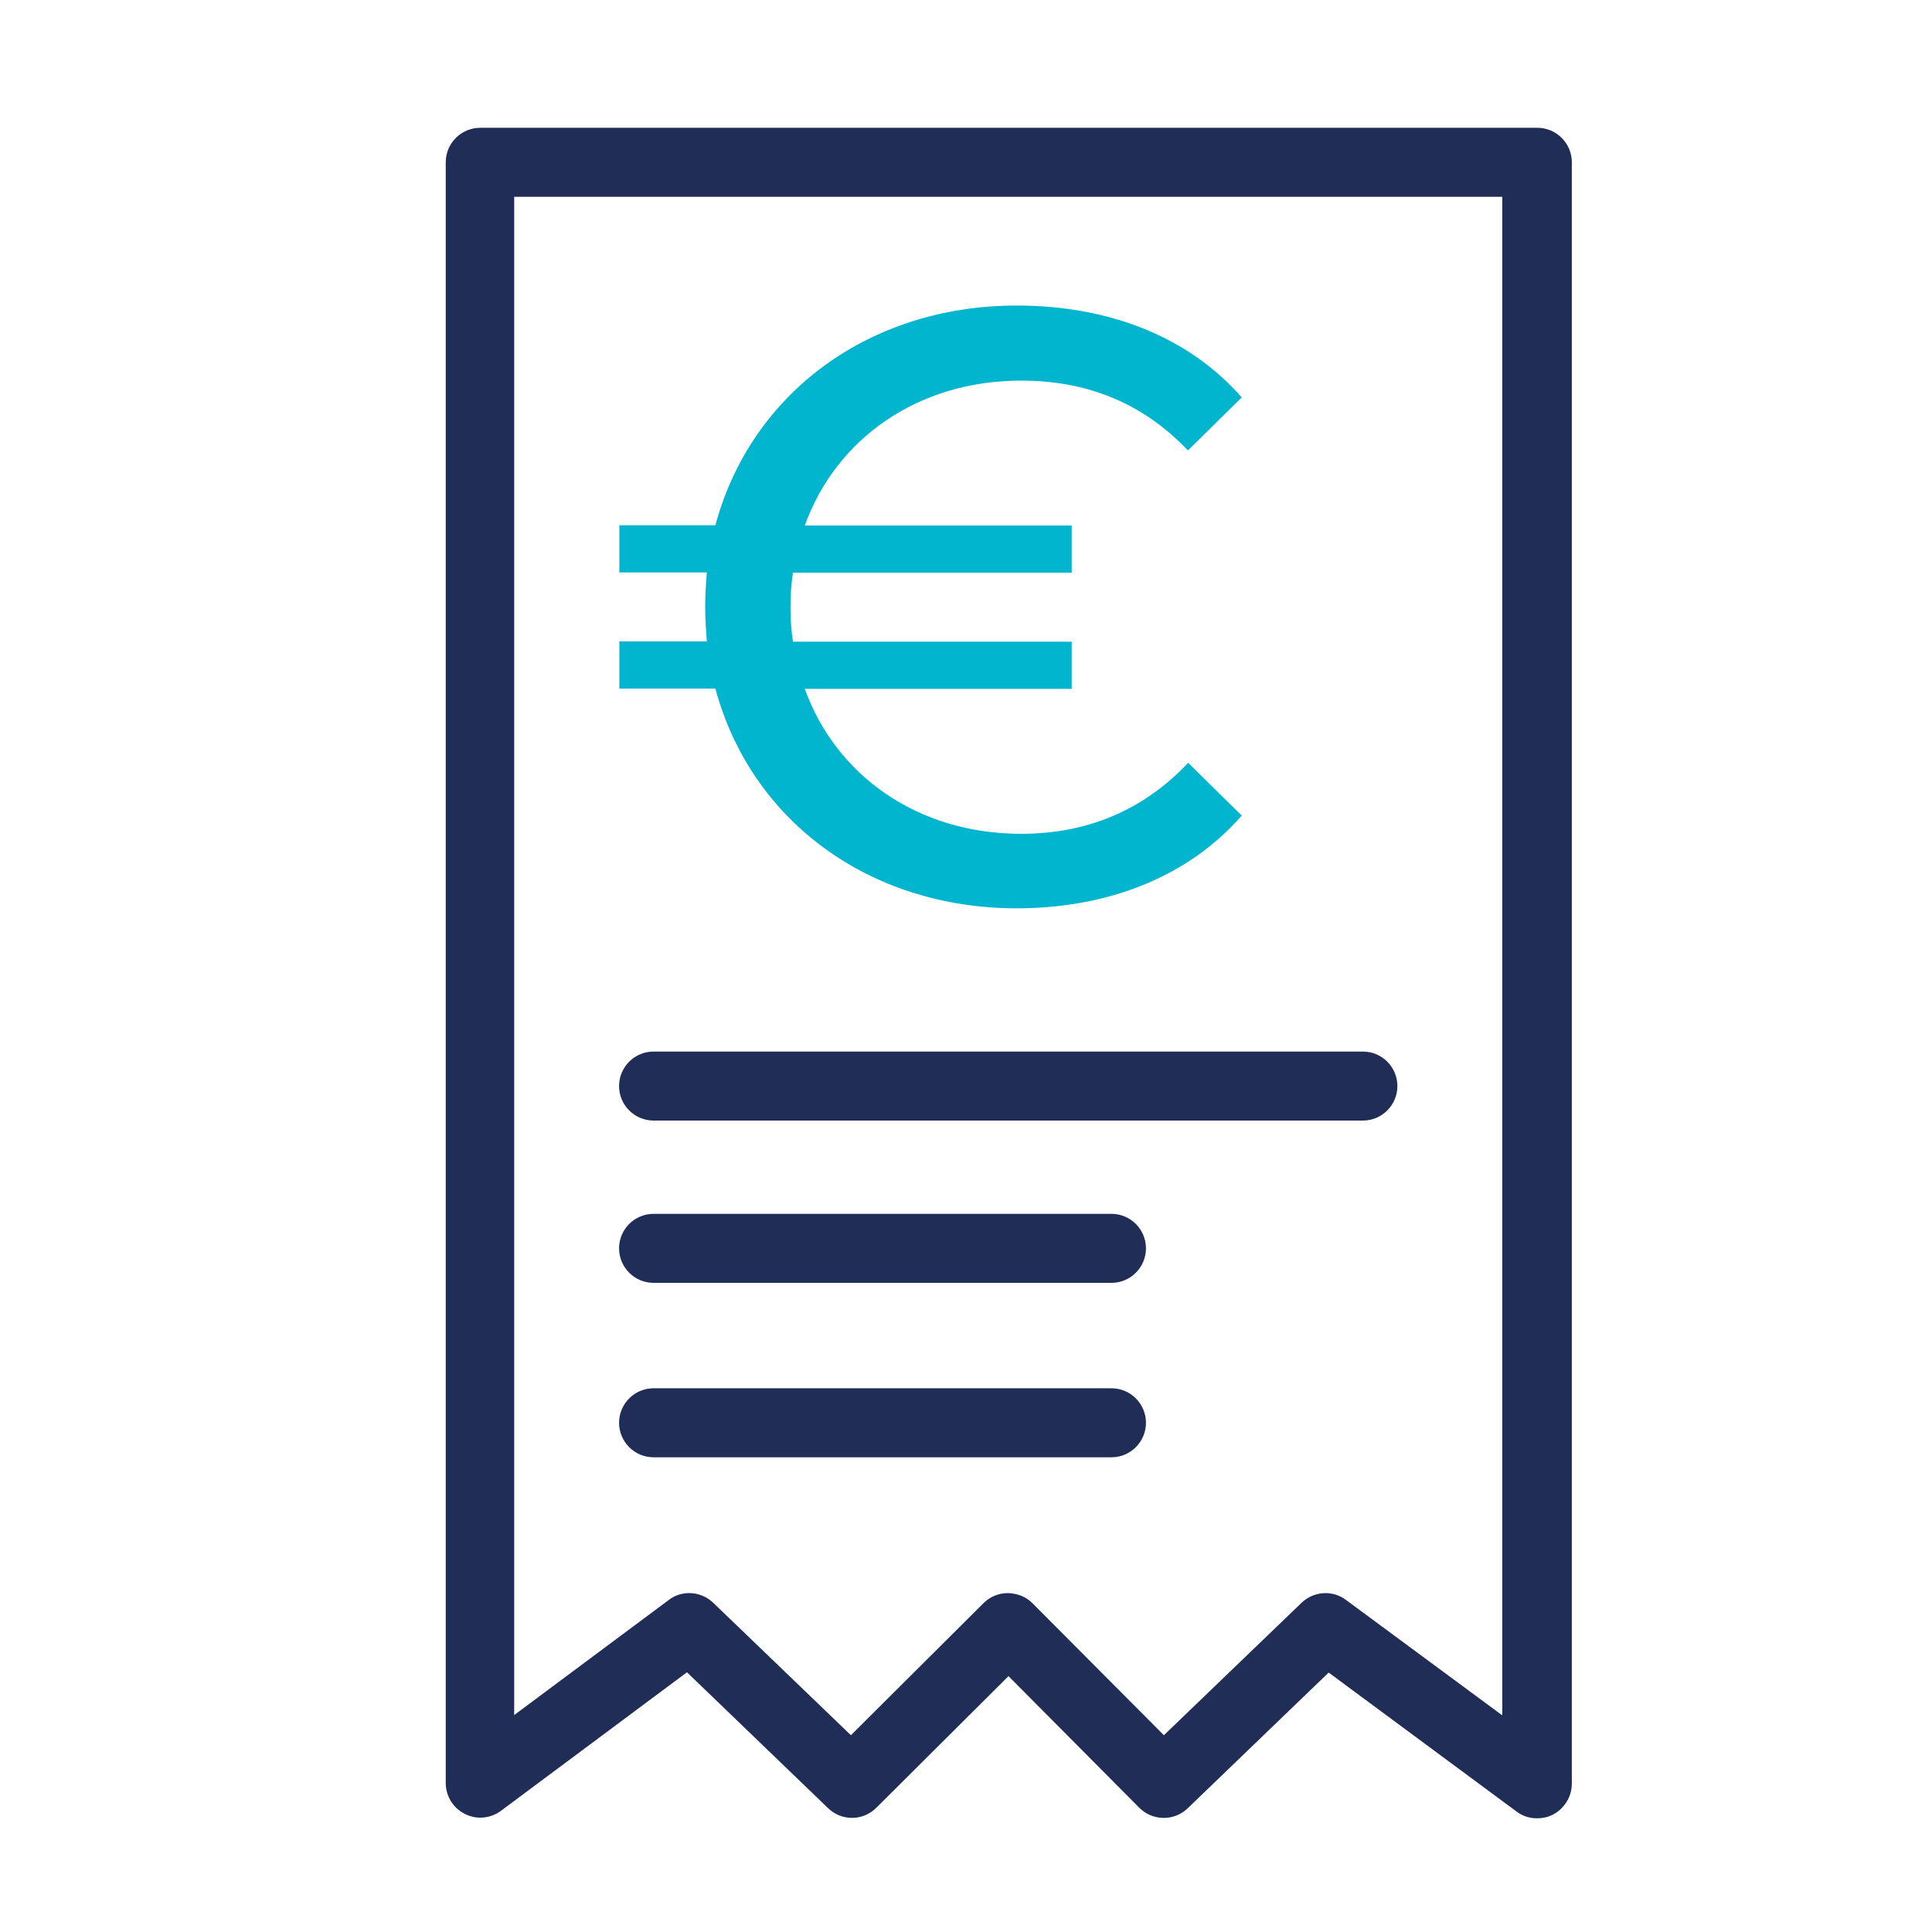
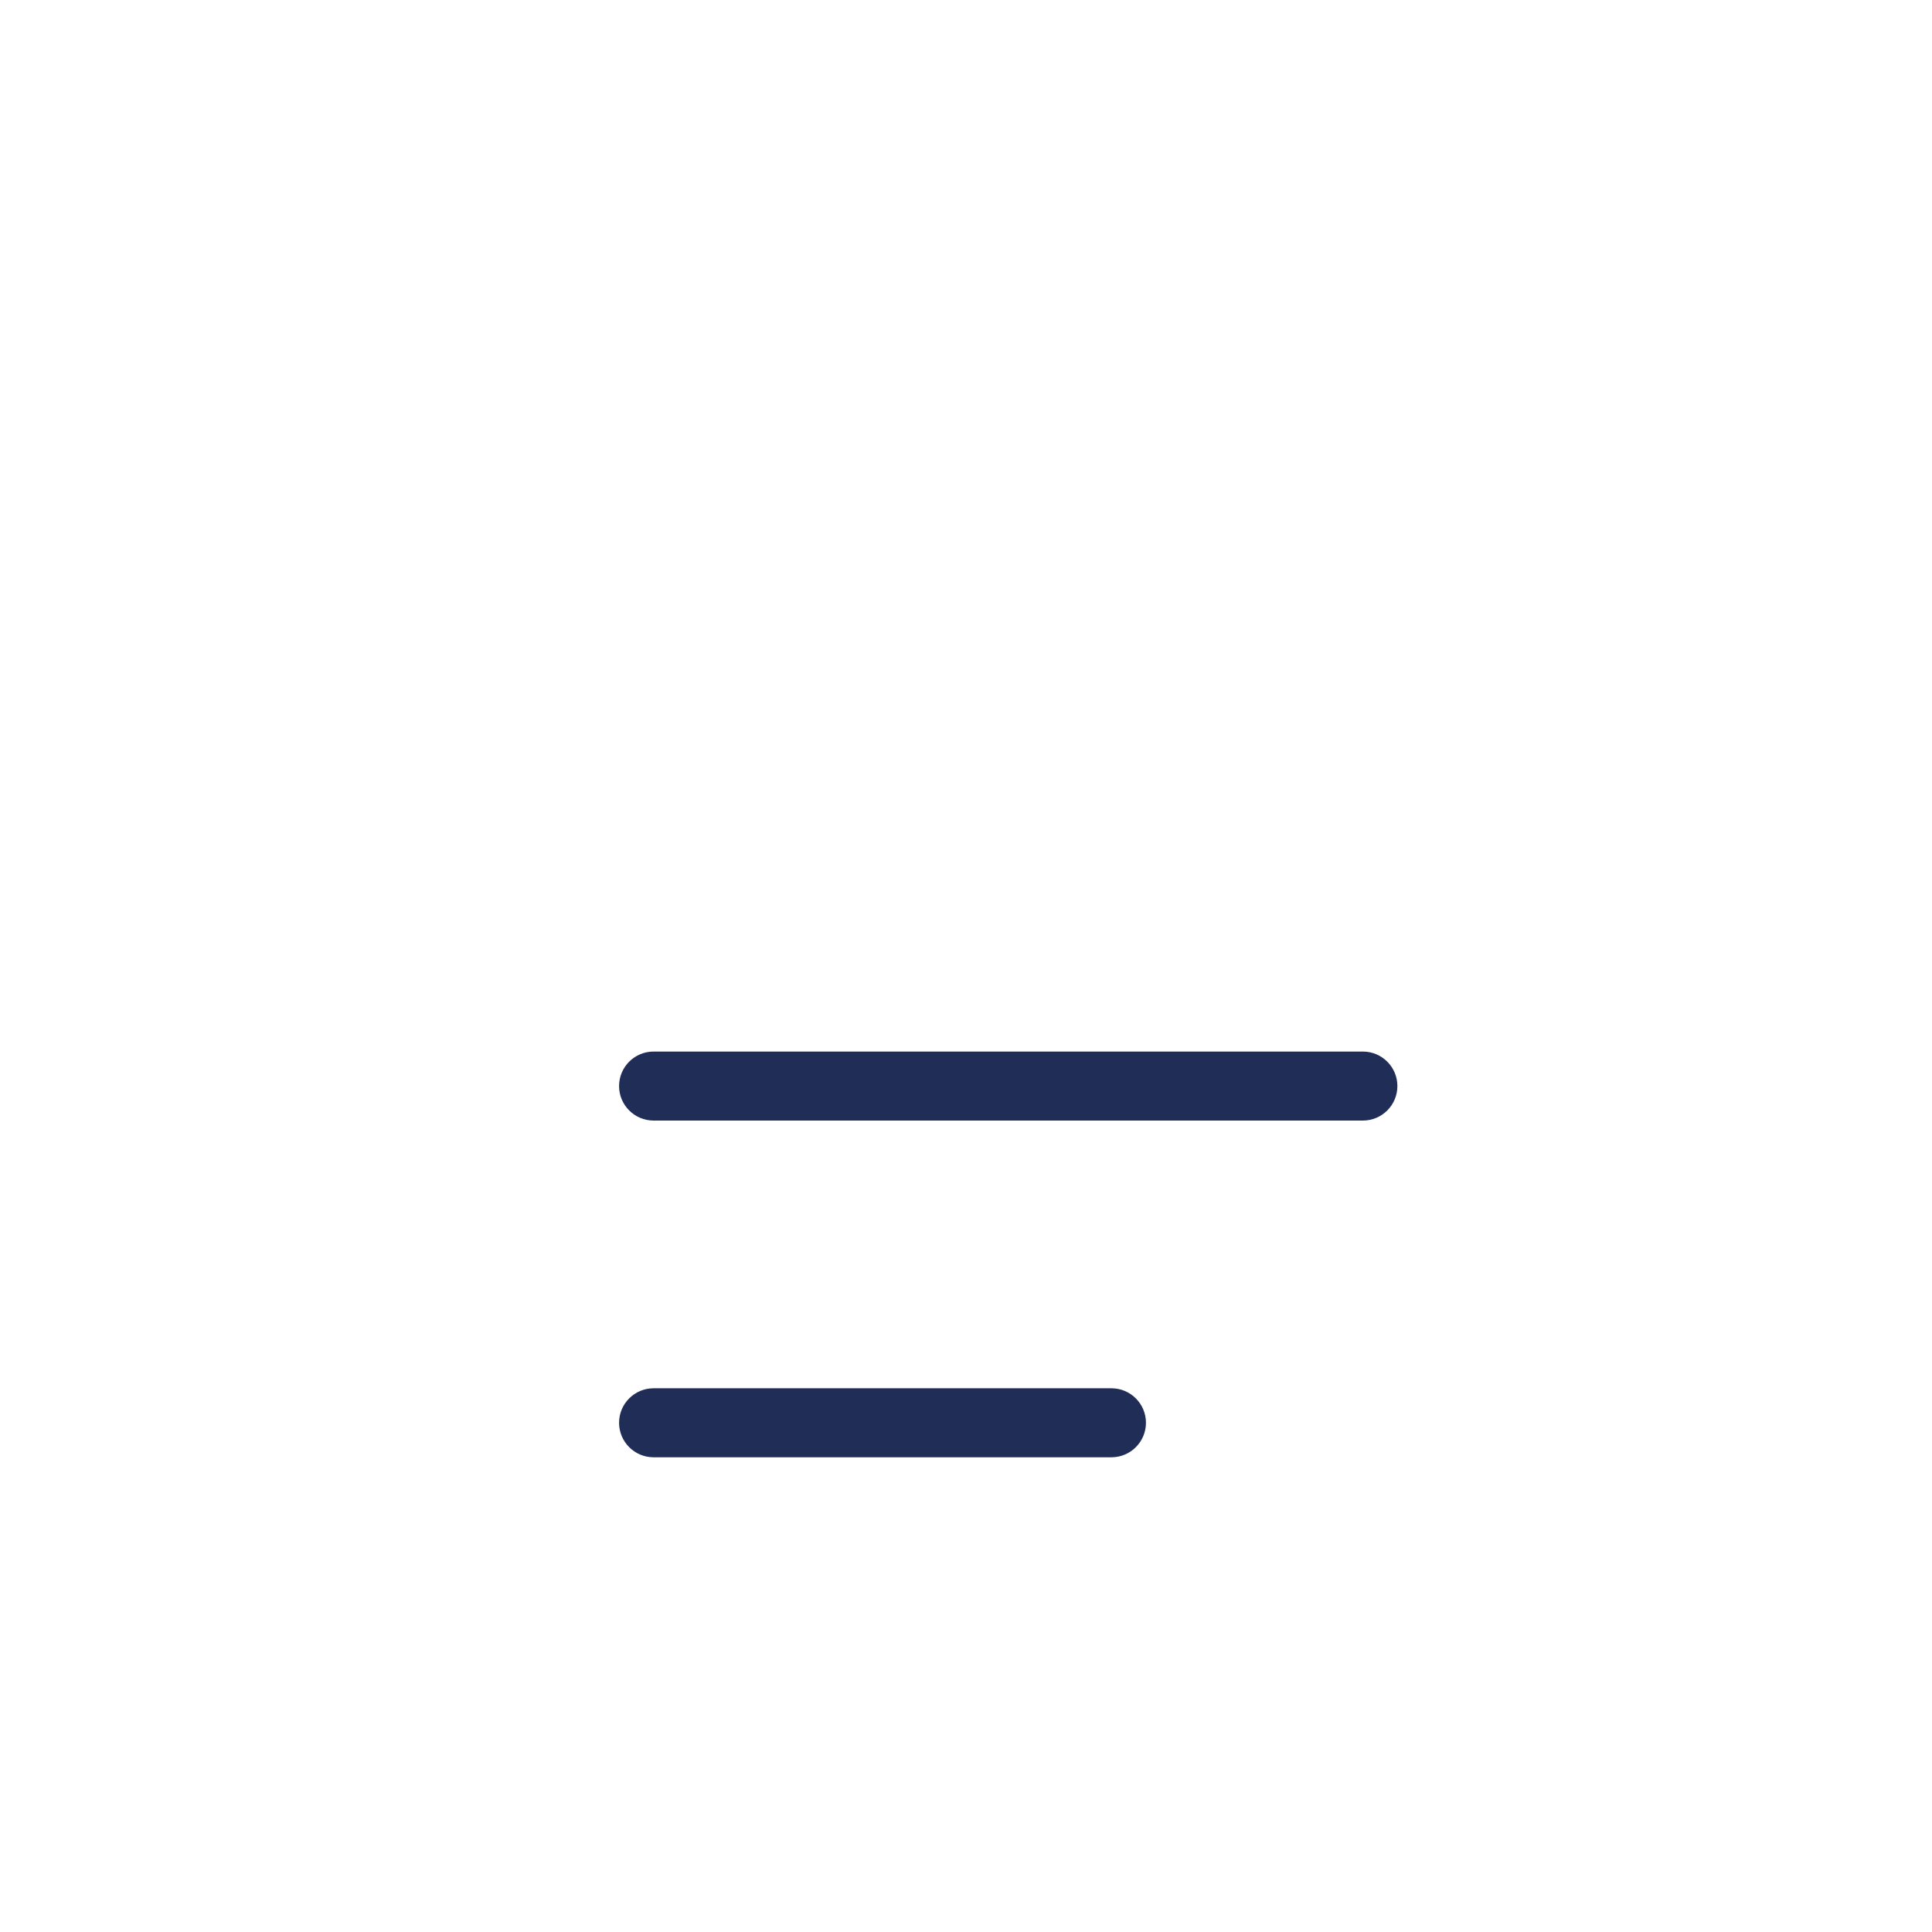
<svg xmlns="http://www.w3.org/2000/svg" id="Ebene_1" data-name="Ebene 1" viewBox="0 0 70 70">
  <defs>
    <style>
      .cls-1 {
        fill: #00b5cd;
      }

      .cls-2 {
        fill: #202e57;
      }
    </style>
  </defs>
-   <path class="cls-1" d="M43.04,27.63l1.95,1.92c-1.92,2.2-4.82,3.36-8.15,3.36-5.37,0-9.64-3.2-10.92-7.96h-3.48v-1.71h3.17c-.03-.4-.06-.82-.06-1.25s.03-.86.06-1.25h-3.17v-1.71h3.48c1.28-4.76,5.55-7.96,10.92-7.96,3.33,0,6.23,1.13,8.15,3.33l-1.95,1.92c-1.65-1.74-3.69-2.53-6.04-2.53-3.75,0-6.71,2.11-7.84,5.25h9.67v1.71h-10.1c-.06.4-.09.82-.09,1.25s.03.85.09,1.25h10.1v1.71h-9.67c1.13,3.14,4.09,5.25,7.84,5.25,2.35,0,4.39-.82,6.04-2.56Z" />
-   <path class="cls-2" d="M55.68,65.88c-.26,0-.52-.08-.74-.25l-6.8-5.03-5.11,4.92c-.49.47-1.27.46-1.75-.02l-4.74-4.77-4.79,4.77c-.48.48-1.26.49-1.75.01l-5.11-4.92-6.74,5.02c-.38.28-.89.33-1.31.11-.42-.21-.69-.64-.69-1.12V5.88c0-.69.56-1.25,1.25-1.25h38.3c.69,0,1.25.56,1.25,1.25v58.75c0,.47-.27.9-.69,1.12-.18.09-.37.13-.56.13ZM24.97,57.72c.31,0,.63.12.87.35l4.99,4.8,4.81-4.79c.23-.23.55-.36.88-.36.37.02.65.13.89.37l4.76,4.78,4.99-4.8c.44-.42,1.12-.47,1.61-.1l5.66,4.18V7.13H18.63v55.01l5.6-4.17c.22-.17.48-.25.75-.25Z" />
  <path class="cls-2" d="M49.38,40.6h-25.7c-.69,0-1.25-.56-1.25-1.25s.56-1.25,1.25-1.25h25.7c.69,0,1.25.56,1.25,1.25s-.56,1.25-1.25,1.25Z" />
-   <path class="cls-2" d="M40.27,46.48h-16.59c-.69,0-1.25-.56-1.25-1.25s.56-1.25,1.25-1.25h16.59c.69,0,1.25.56,1.25,1.25s-.56,1.25-1.25,1.25Z" />
  <path class="cls-2" d="M40.27,52.8h-16.59c-.69,0-1.25-.56-1.25-1.25s.56-1.25,1.25-1.25h16.59c.69,0,1.25.56,1.25,1.25s-.56,1.25-1.25,1.25Z" />
</svg>